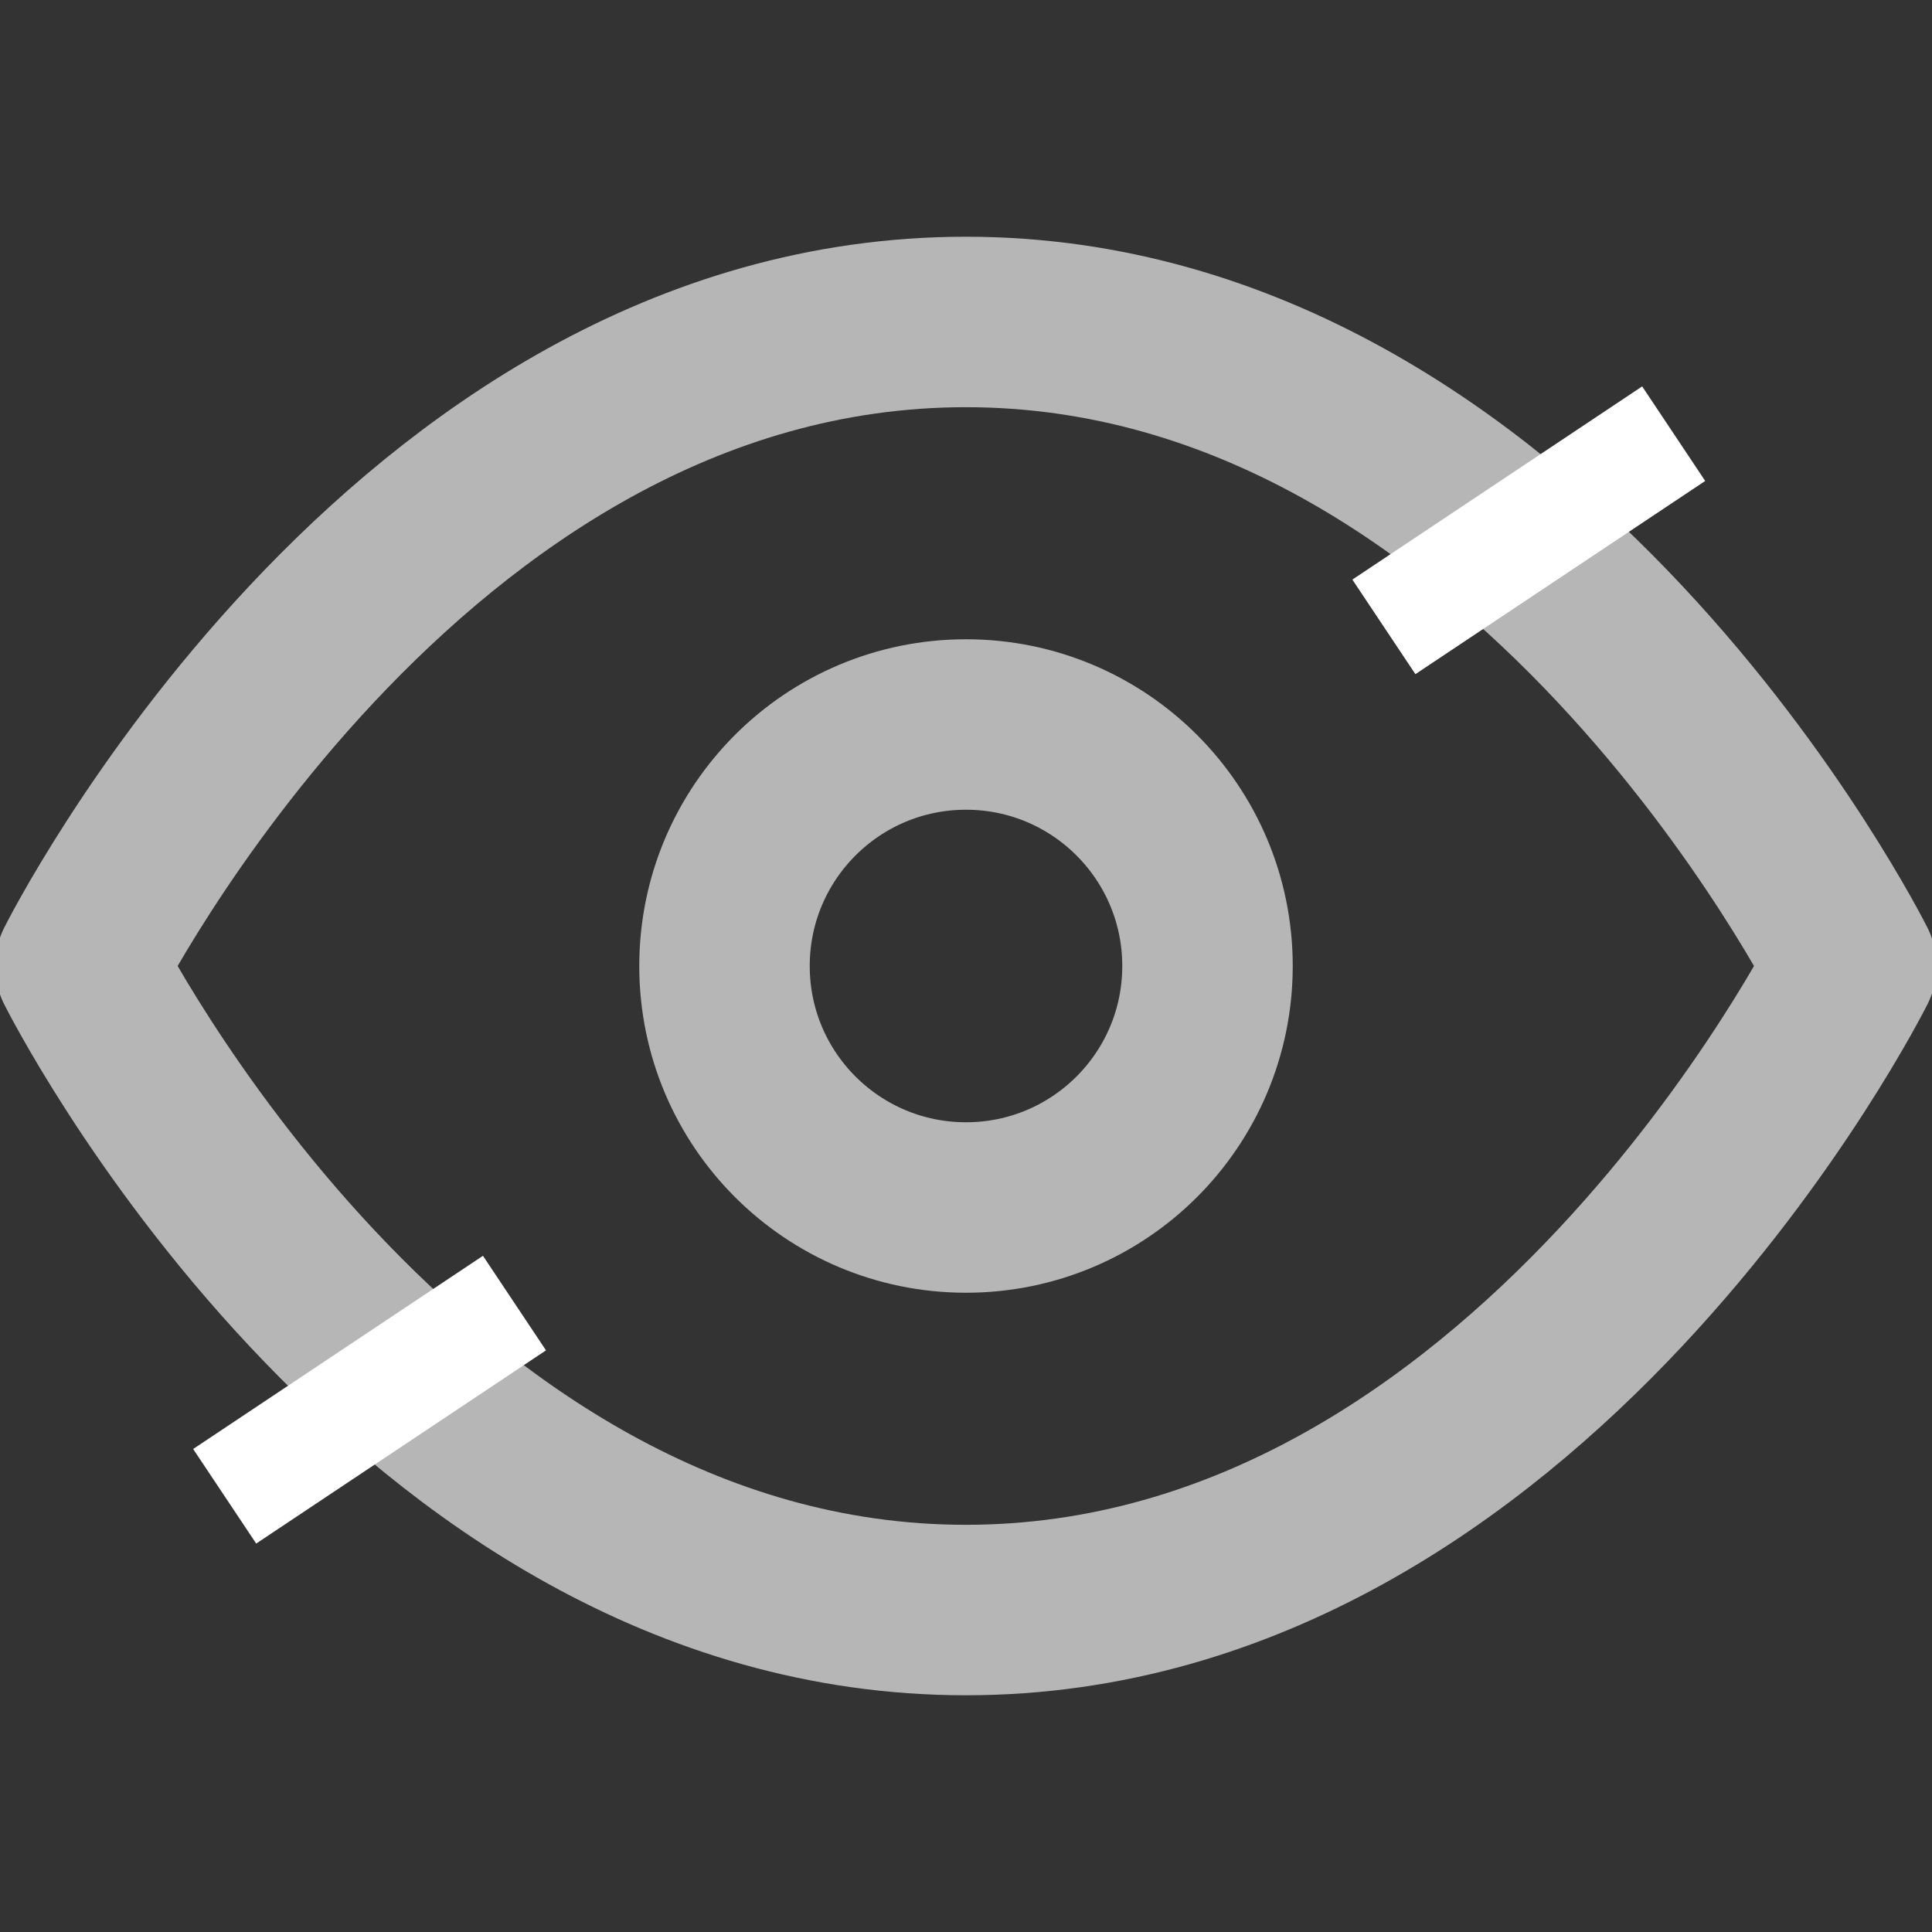
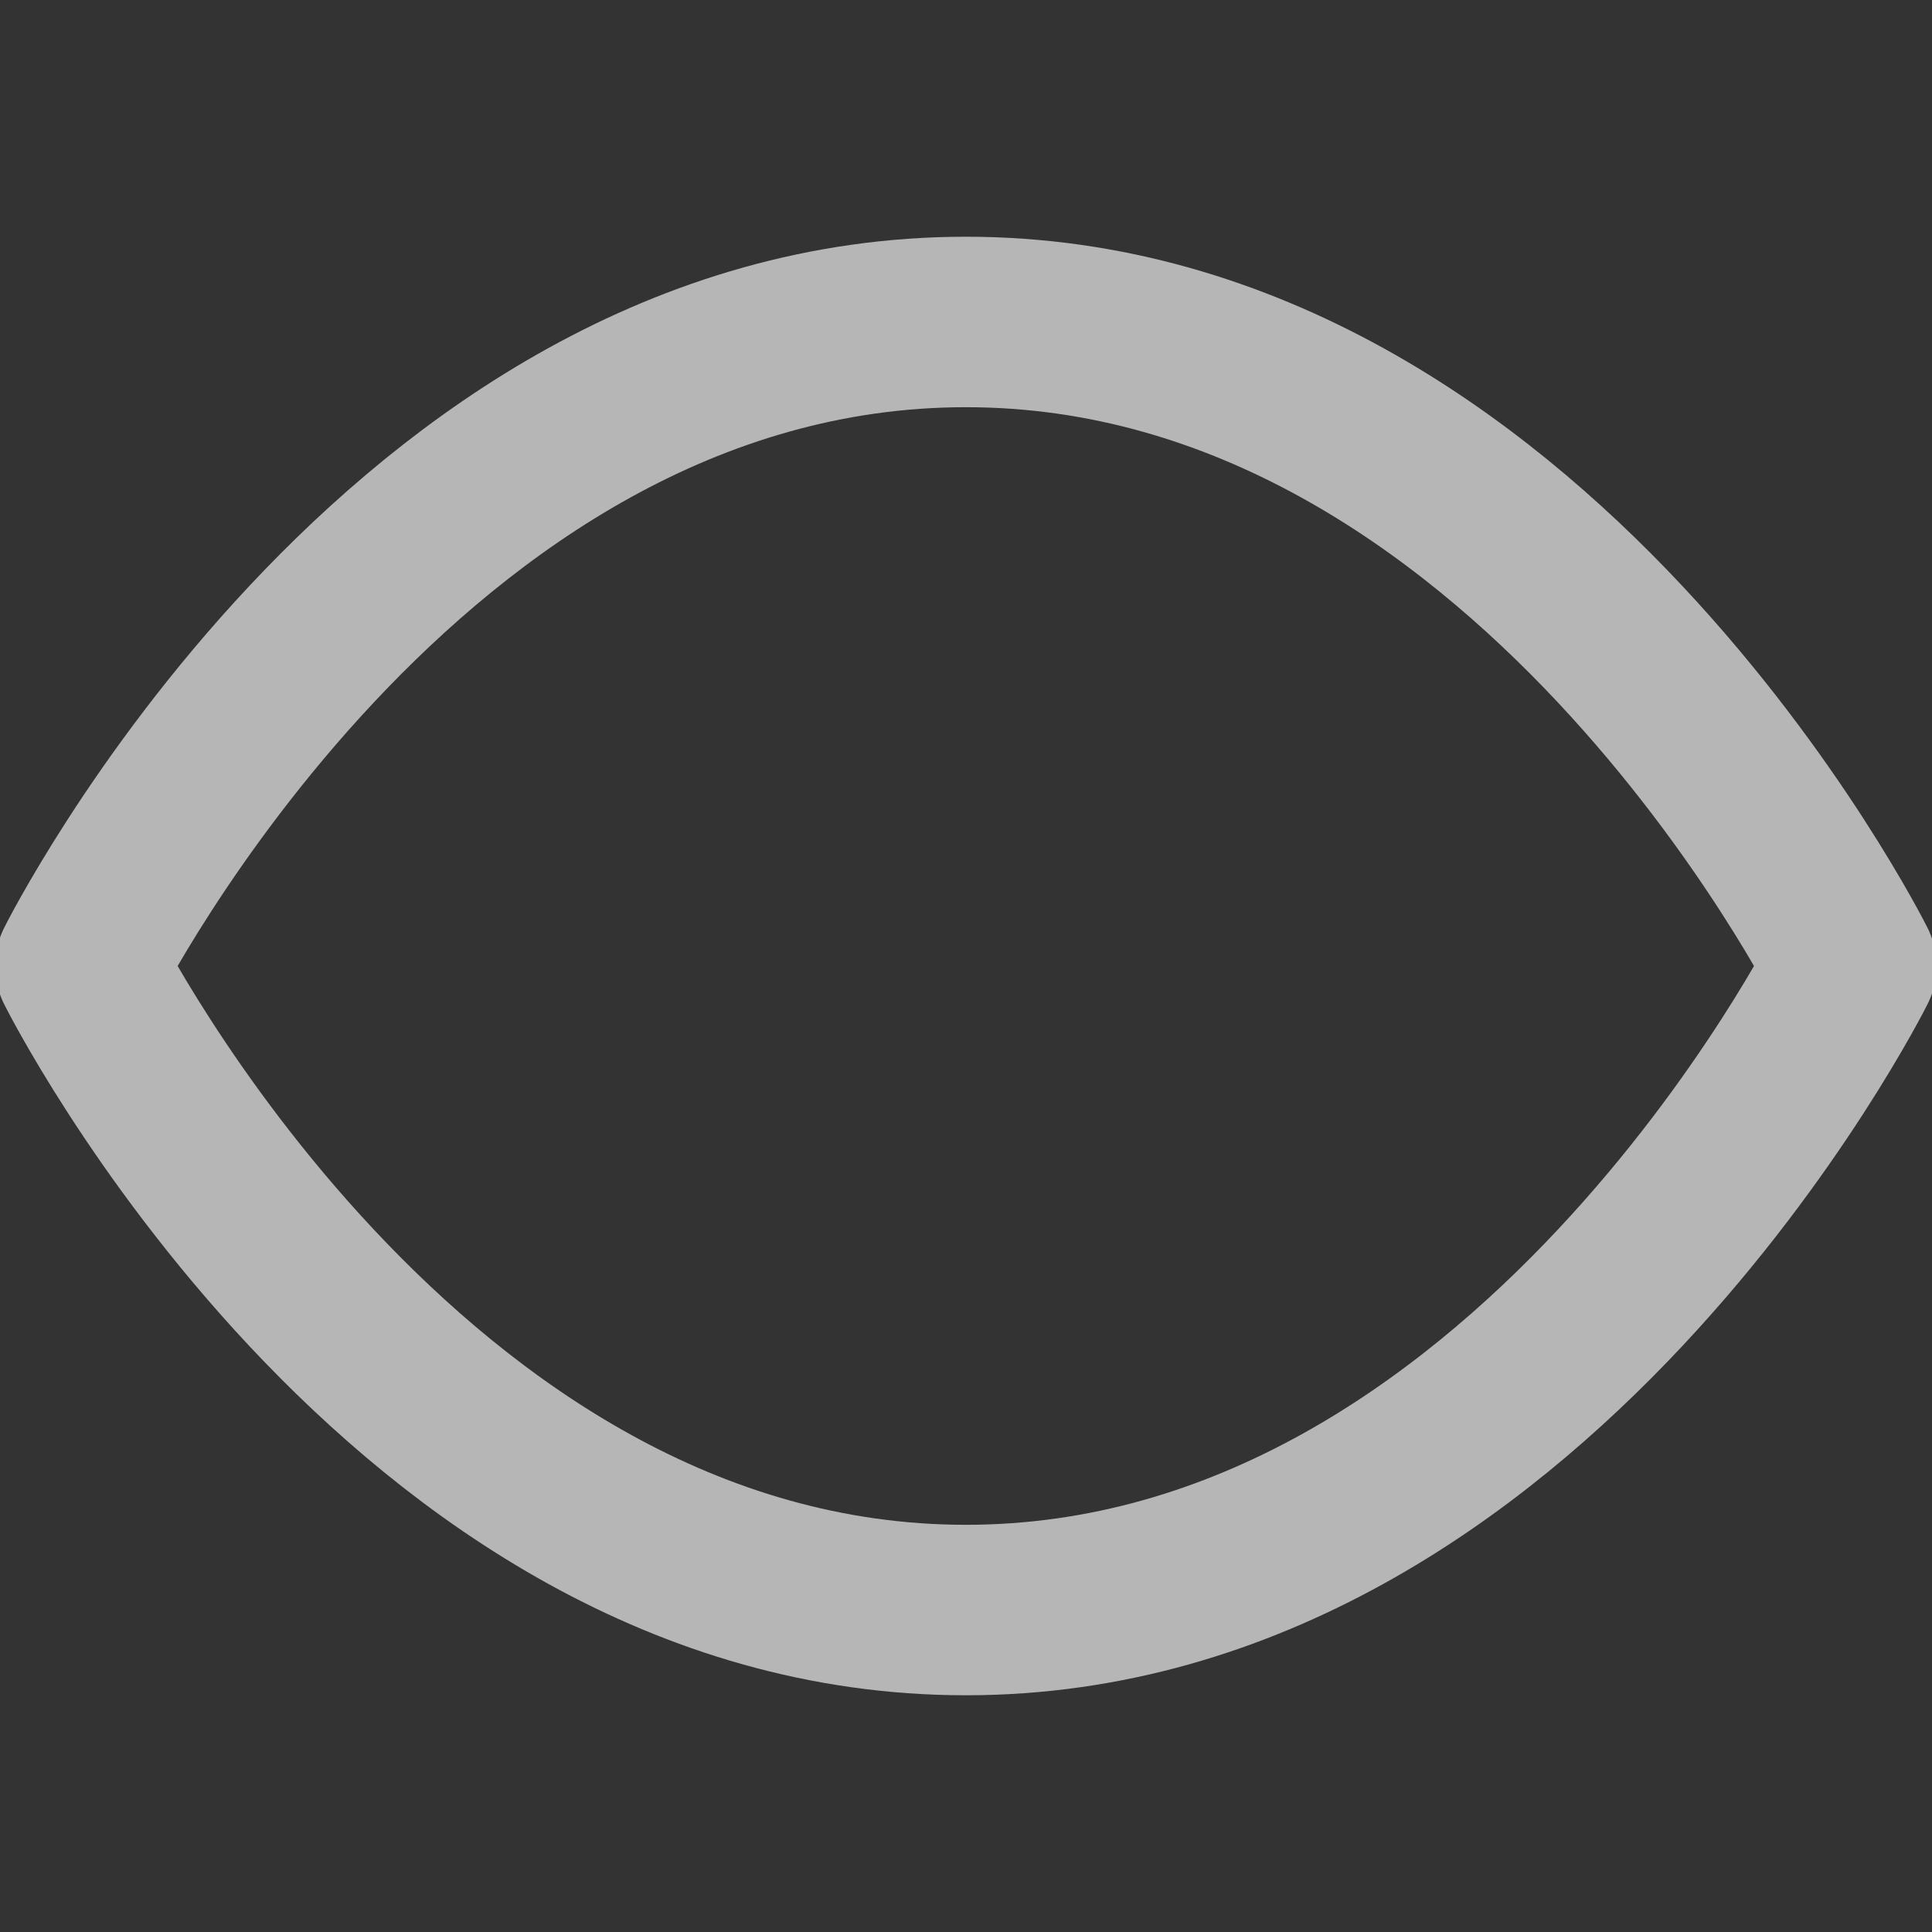
<svg xmlns="http://www.w3.org/2000/svg" width="17" height="17" viewBox="0 0 17 17" fill="none">
  <rect x="0" y="0" width="17" height="17" fill="#333333" stroke="none" />
  <g clip-path="url(#clip0_1426_7438)">
    <path d="M0.707 8.5C0.707 8.5 3.54 2.833 8.499 2.833C13.457 2.833 16.29 8.5 16.29 8.5C16.29 8.5 13.457 14.167 8.499 14.167C3.54 14.167 0.707 8.5 0.707 8.5Z" stroke="#B6B6B6" stroke-width="1.5" stroke-linecap="round" stroke-linejoin="round" />
-     <path d="M8.5 10.625C9.674 10.625 10.625 9.674 10.625 8.5C10.625 7.326 9.674 6.375 8.5 6.375C7.326 6.375 6.375 7.326 6.375 8.5C6.375 9.674 7.326 10.625 8.5 10.625Z" stroke="#B6B6B6" stroke-width="1.5" stroke-linecap="round" stroke-linejoin="round" />
-     <line x1="4.527" y1="11.466" x2="1.977" y2="13.166" stroke="white" />
-     <line x1="14.727" y1="3.816" x2="12.177" y2="5.516" stroke="white" />
  </g>
  <defs>
    <clipPath id="clip0_1426_7438">
      <rect width="17" height="17" fill="white" />
    </clipPath>
  </defs>
</svg>